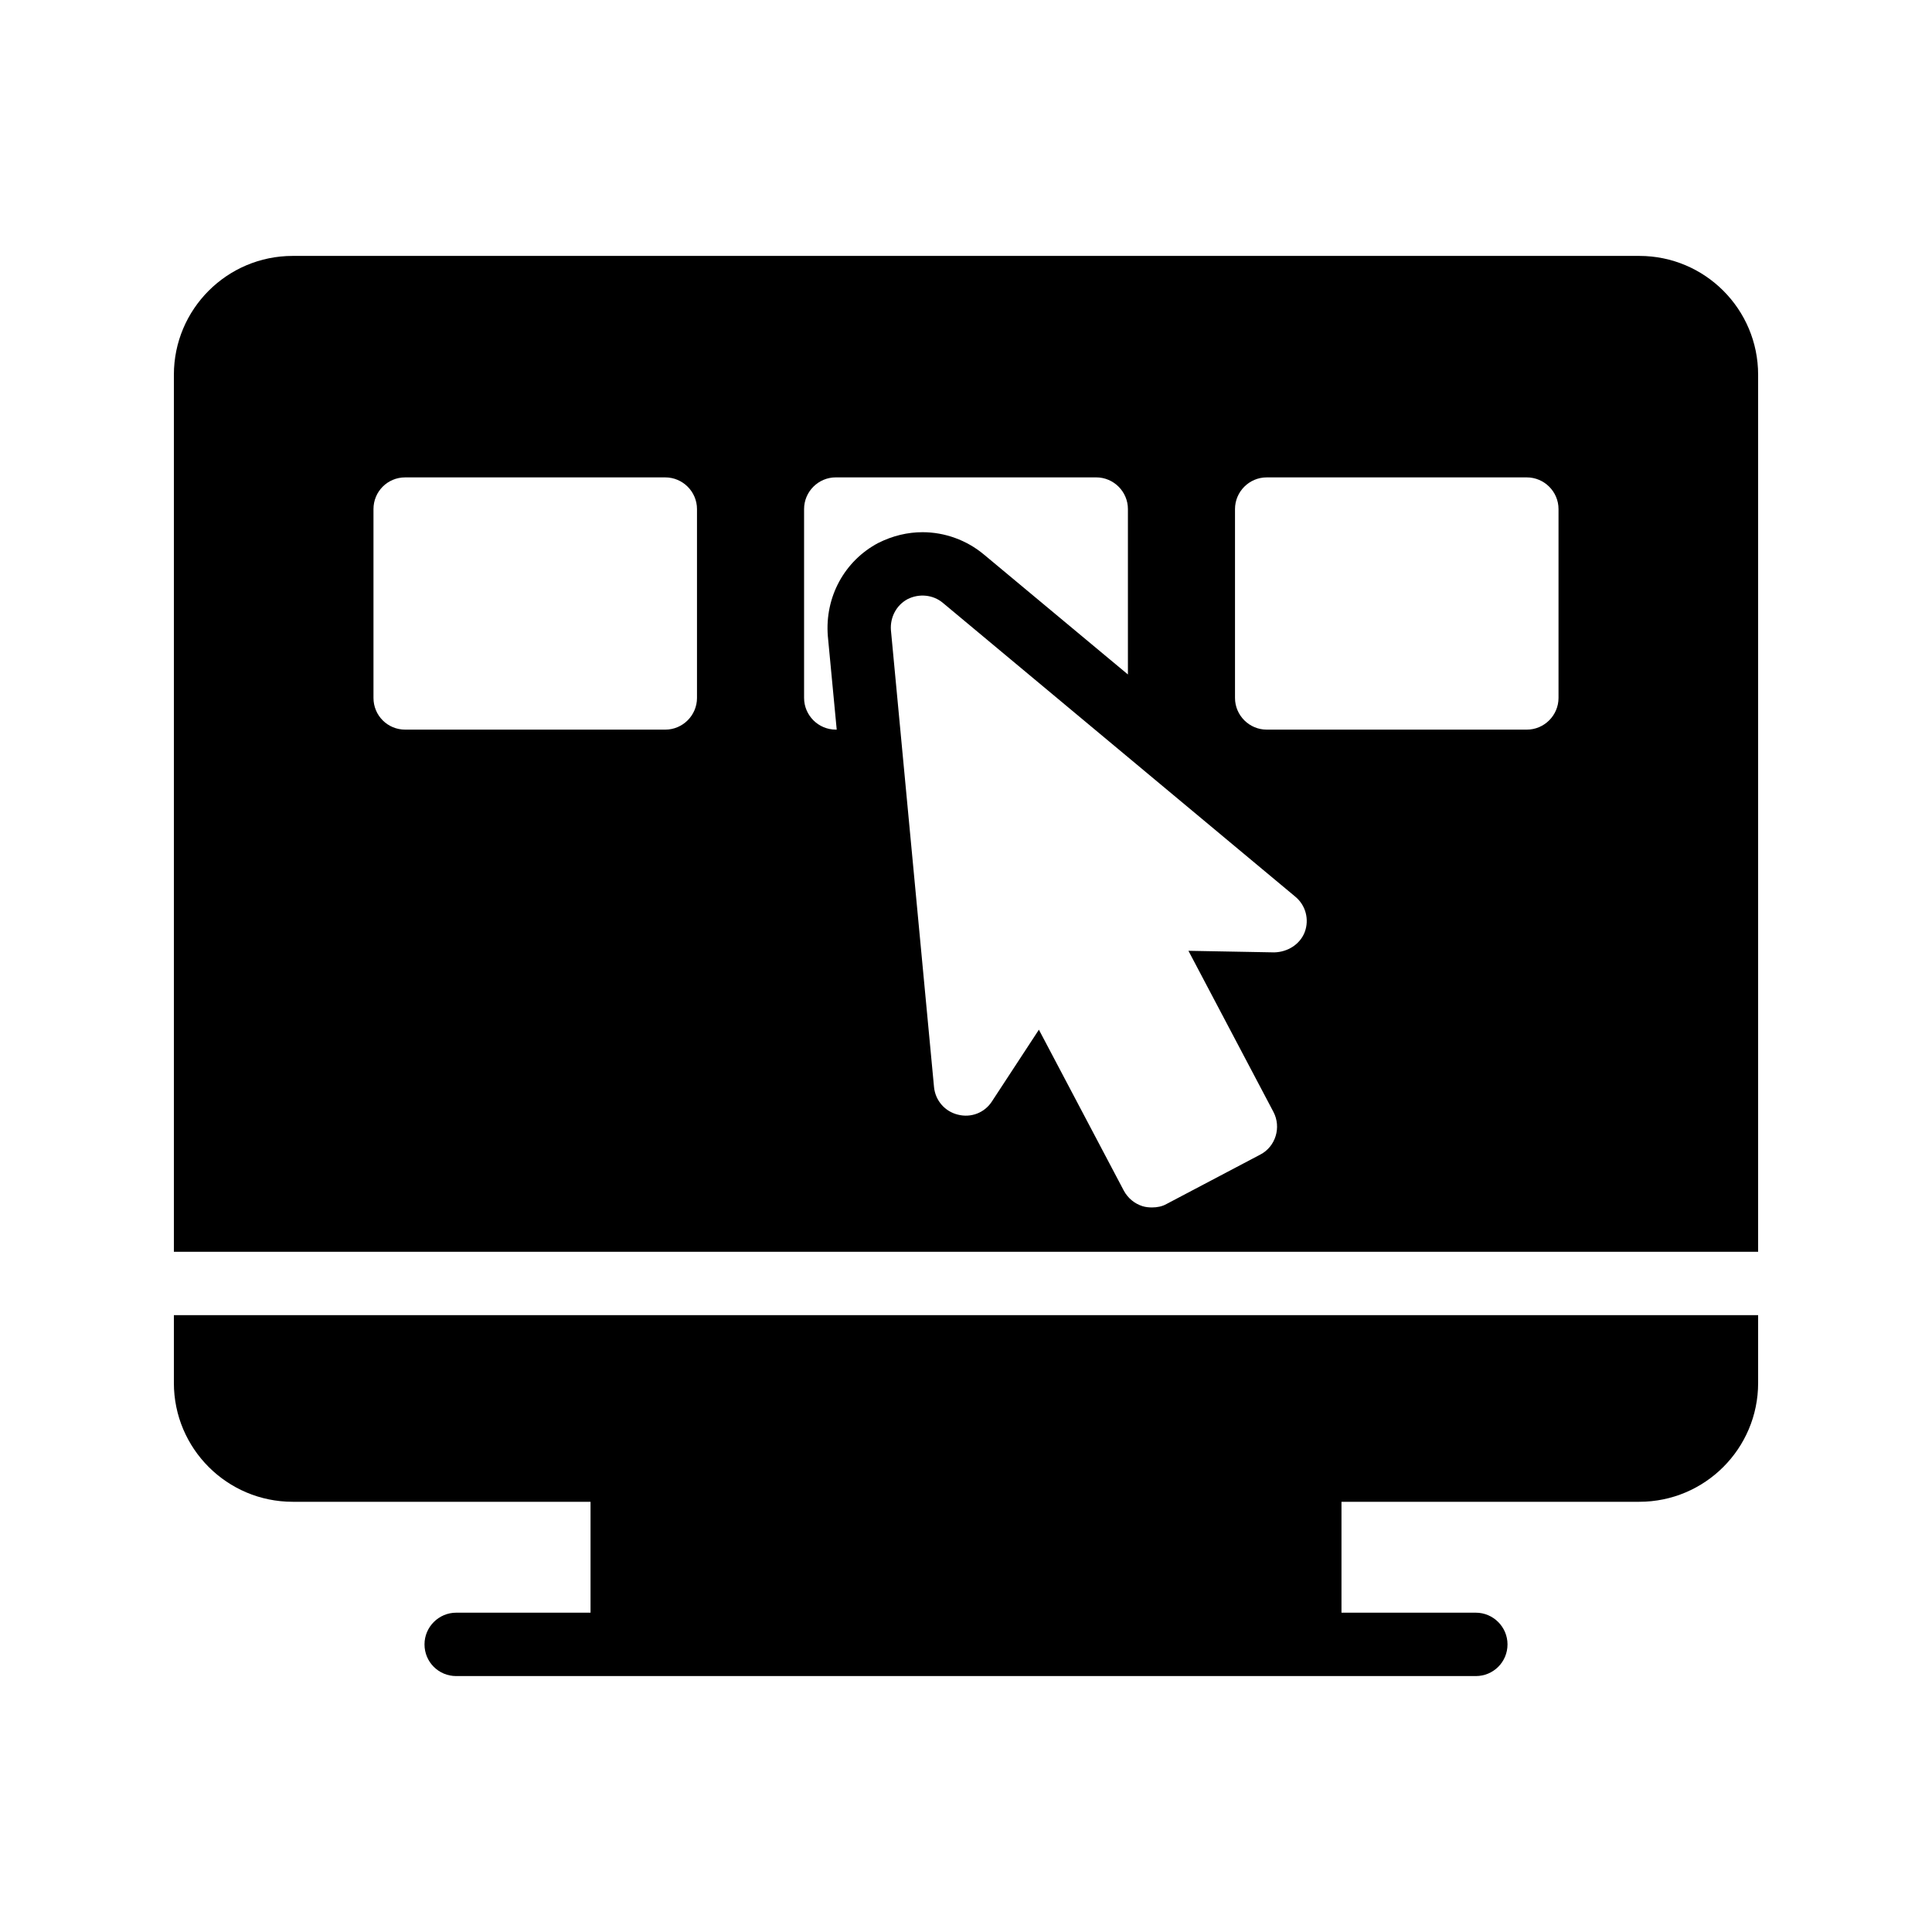
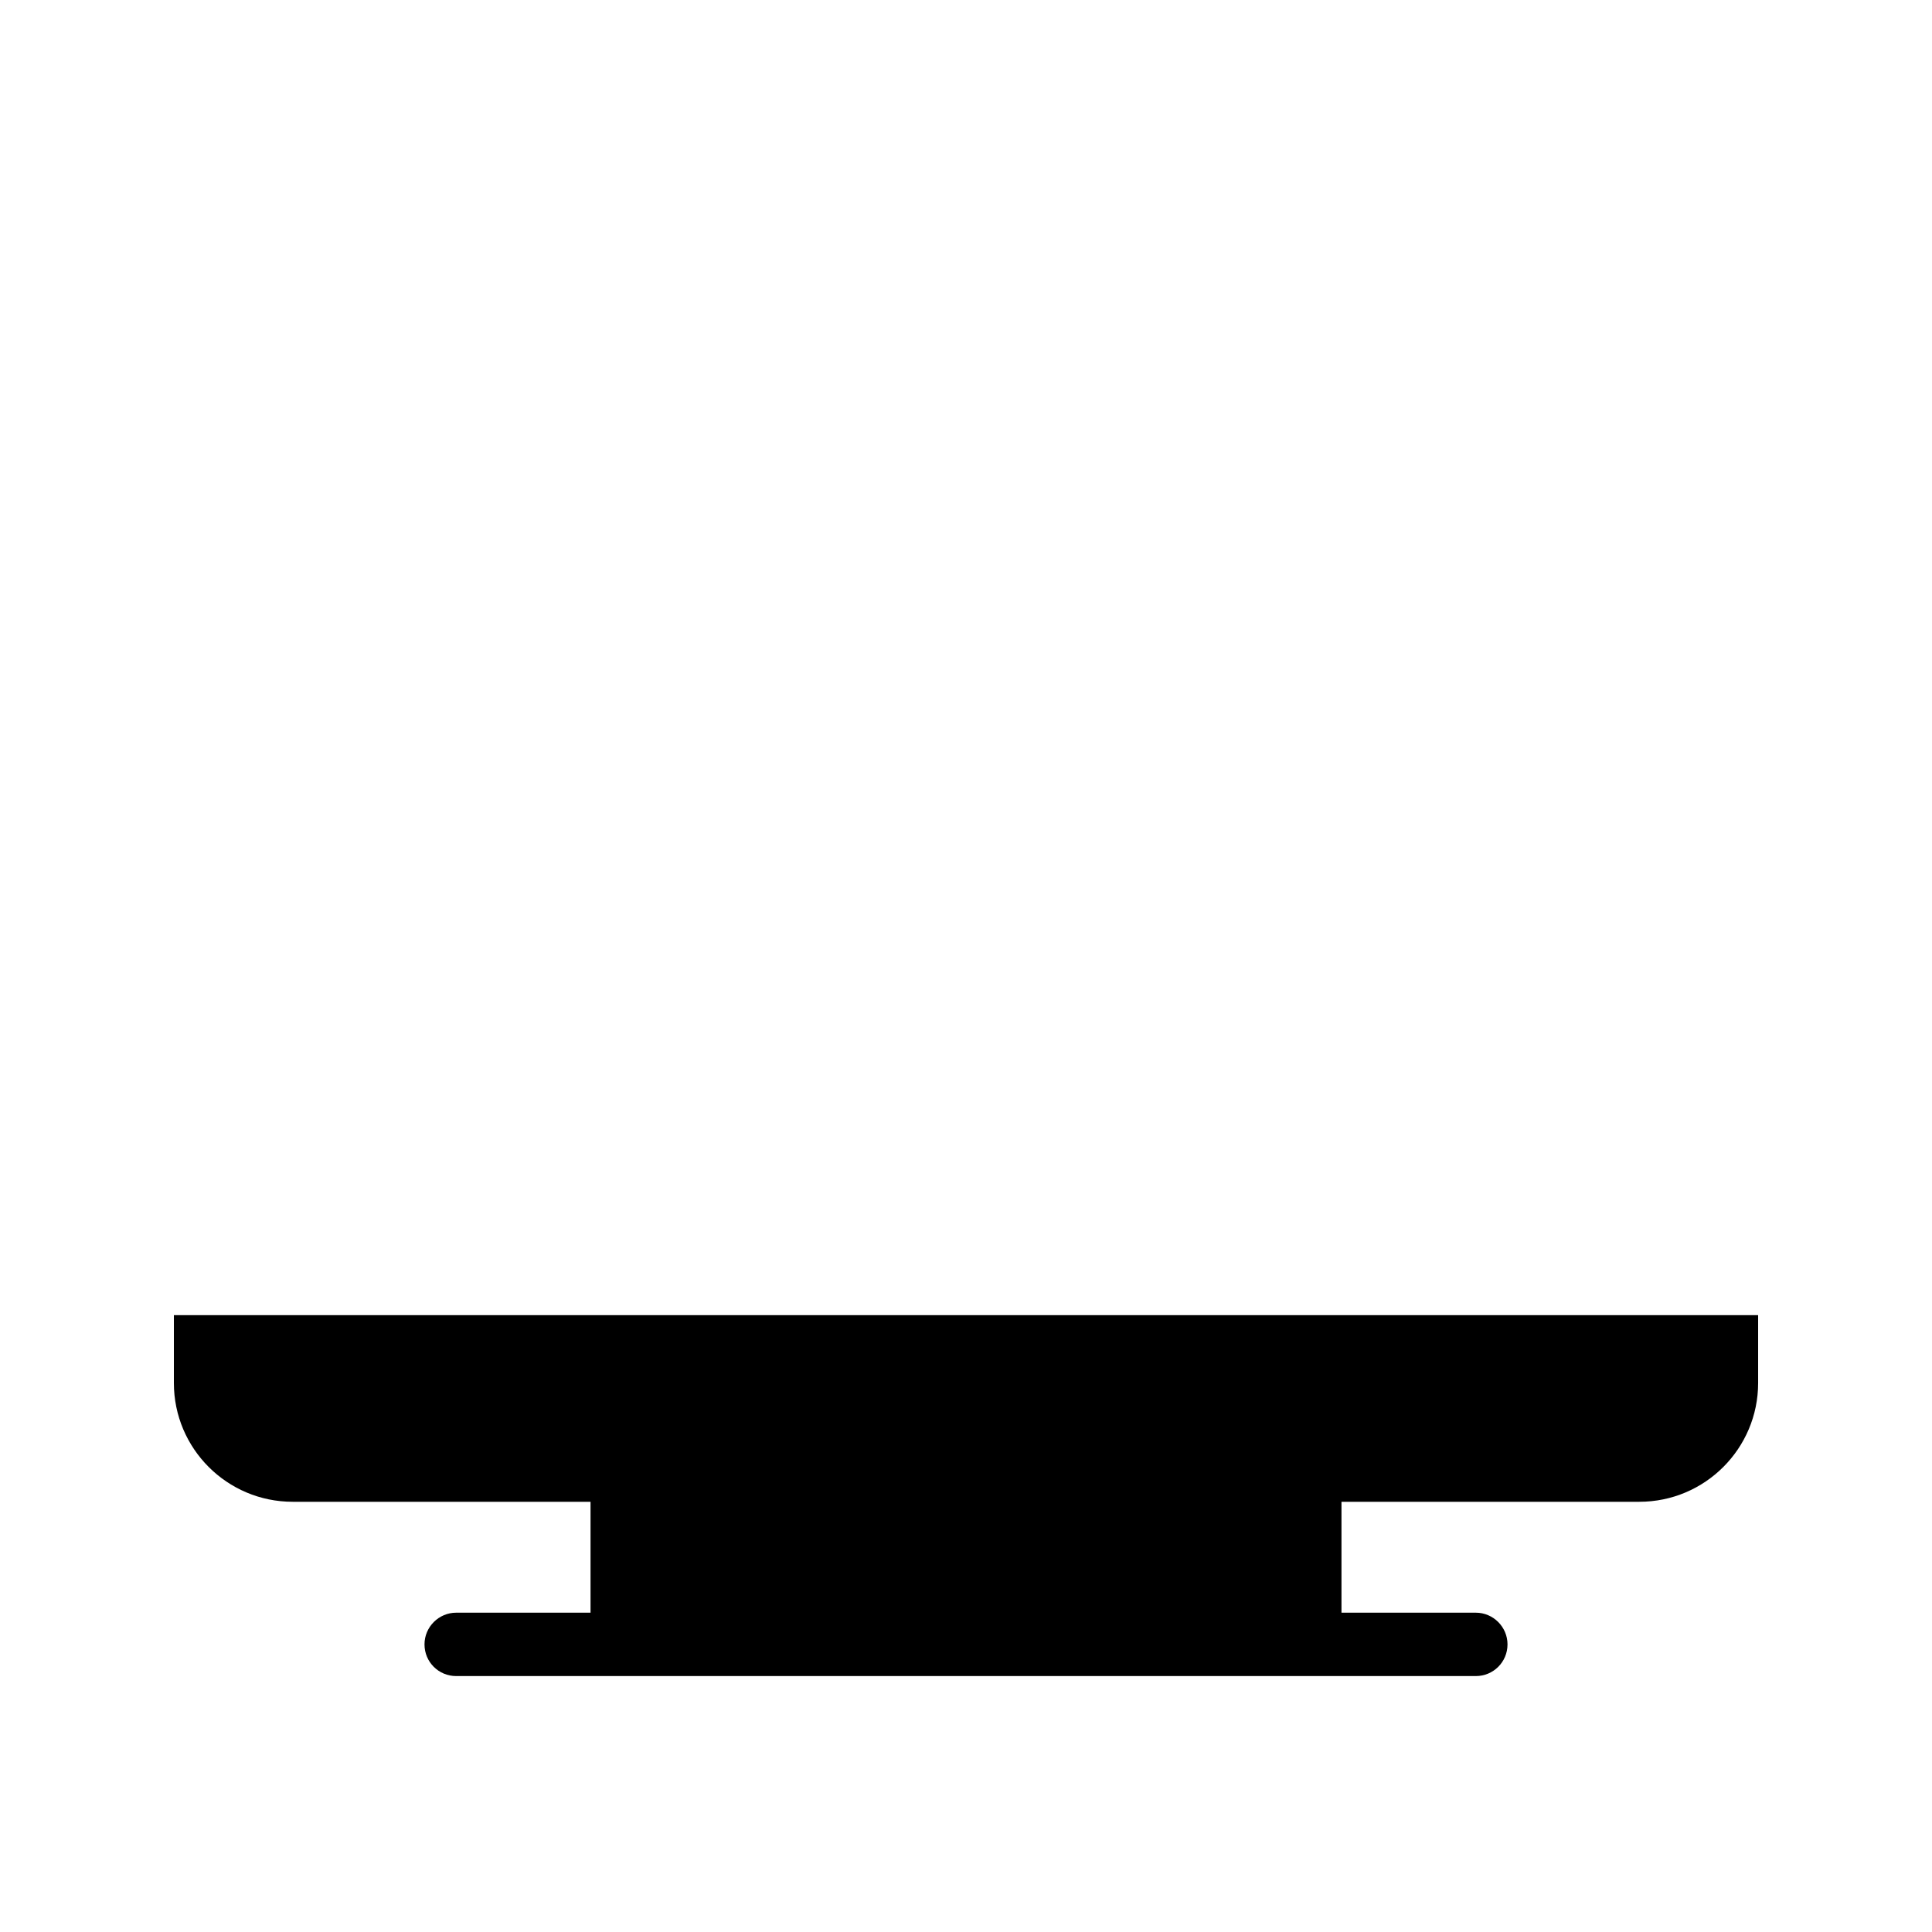
<svg xmlns="http://www.w3.org/2000/svg" fill="#000000" width="800px" height="800px" version="1.1" viewBox="144 144 512 512">
  <g>
-     <path d="m578.43 211.82h-356.86c-17.383 0-31.488 14.109-31.488 31.488v232.43h419.84v-232.43c0-17.379-14.105-31.488-31.488-31.488zm-249.72 117.14c0 4.617-3.777 8.398-8.398 8.398h-68.938c-4.703 0-8.398-3.777-8.398-8.398v-50.047c0-4.617 3.695-8.398 8.398-8.398h68.938c4.617 0 8.398 3.777 8.398 8.398zm34.676-16.375 2.352 24.77h-0.25c-4.617 0-8.398-3.777-8.398-8.398v-50.047c0-4.617 3.777-8.398 8.398-8.398h69.023c4.617 0 8.398 3.777 8.398 8.398v43.832l-38.207-31.824c-4.535-3.777-10.328-5.879-16.207-5.879-3.945 0-7.894 0.922-11.754 2.856-8.902 4.707-14.195 14.281-13.355 24.691zm126.38 78.43c-1.258 3.273-4.535 5.289-8.062 5.375l-22.754-0.418 22.504 42.656c2.184 4.113 0.586 9.238-3.441 11.336l-24.855 13.098c-1.176 0.672-2.519 0.922-3.863 0.922-0.84 0-1.68-0.082-2.519-0.336-2.098-0.672-3.863-2.098-4.953-4.113l-22.504-42.656-12.426 18.977c-1.93 3.023-5.543 4.449-9.07 3.527-3.441-0.84-5.961-3.777-6.297-7.305l-11.422-121.09c-0.25-3.359 1.426-6.633 4.449-8.23 3.023-1.512 6.719-1.176 9.32 1.008l93.371 77.84c2.773 2.266 3.781 6.047 2.523 9.406zm67.258-62.055c0 4.617-3.777 8.398-8.398 8.398h-68.938c-4.617 0-8.398-3.777-8.398-8.398v-50.047c0-4.617 3.777-8.398 8.398-8.398h68.938c4.617 0 8.398 3.777 8.398 8.398z" />
    <path d="m190.08 510.5c0 17.383 14.105 31.488 31.488 31.488h78.93v29.391h-35.602c-4.617 0-8.398 3.777-8.398 8.398 0 4.703 3.777 8.398 8.398 8.398h270.21c4.617 0 8.398-3.695 8.398-8.398 0-4.617-3.777-8.398-8.398-8.398h-35.602v-29.391h78.93c17.383 0 31.488-14.105 31.488-31.488v-17.969h-419.84z" />
  </g>
</svg>